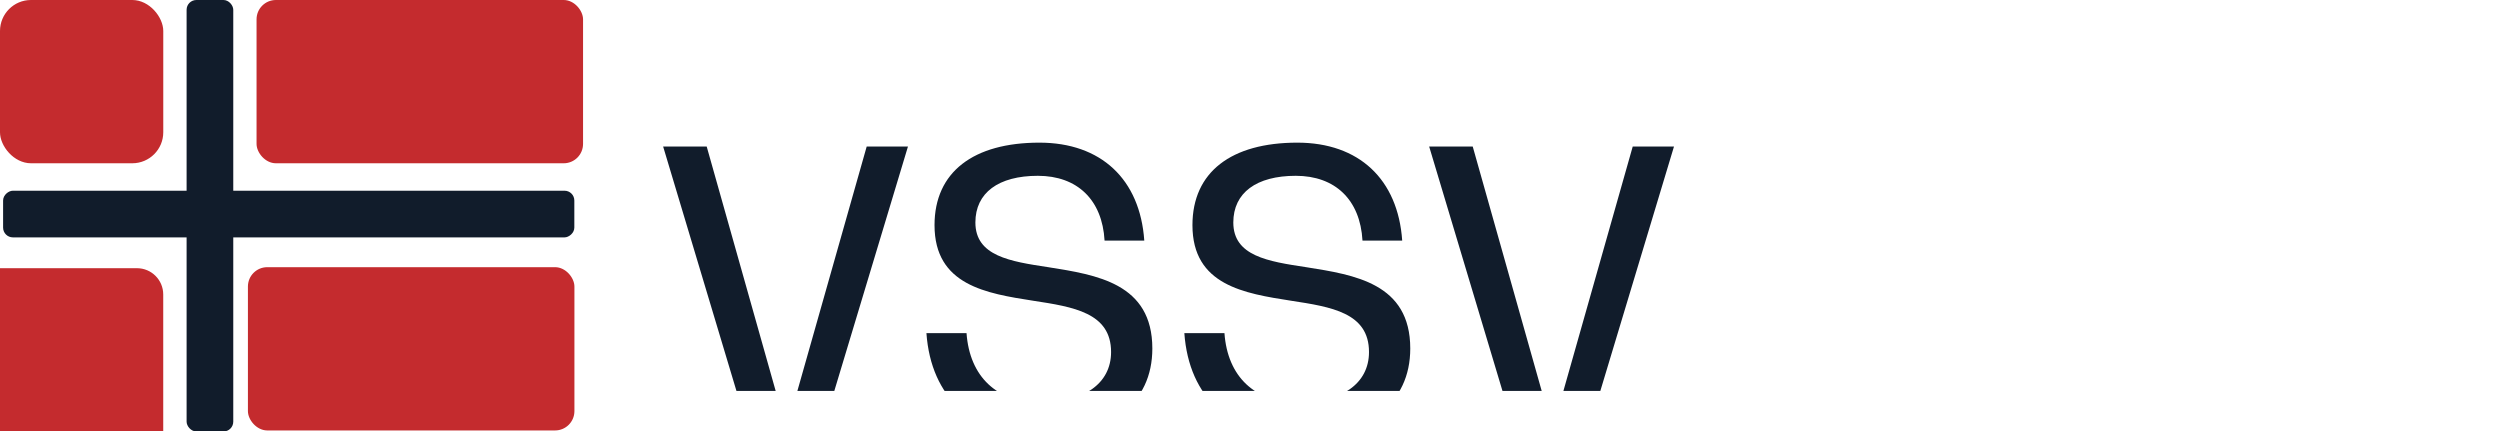
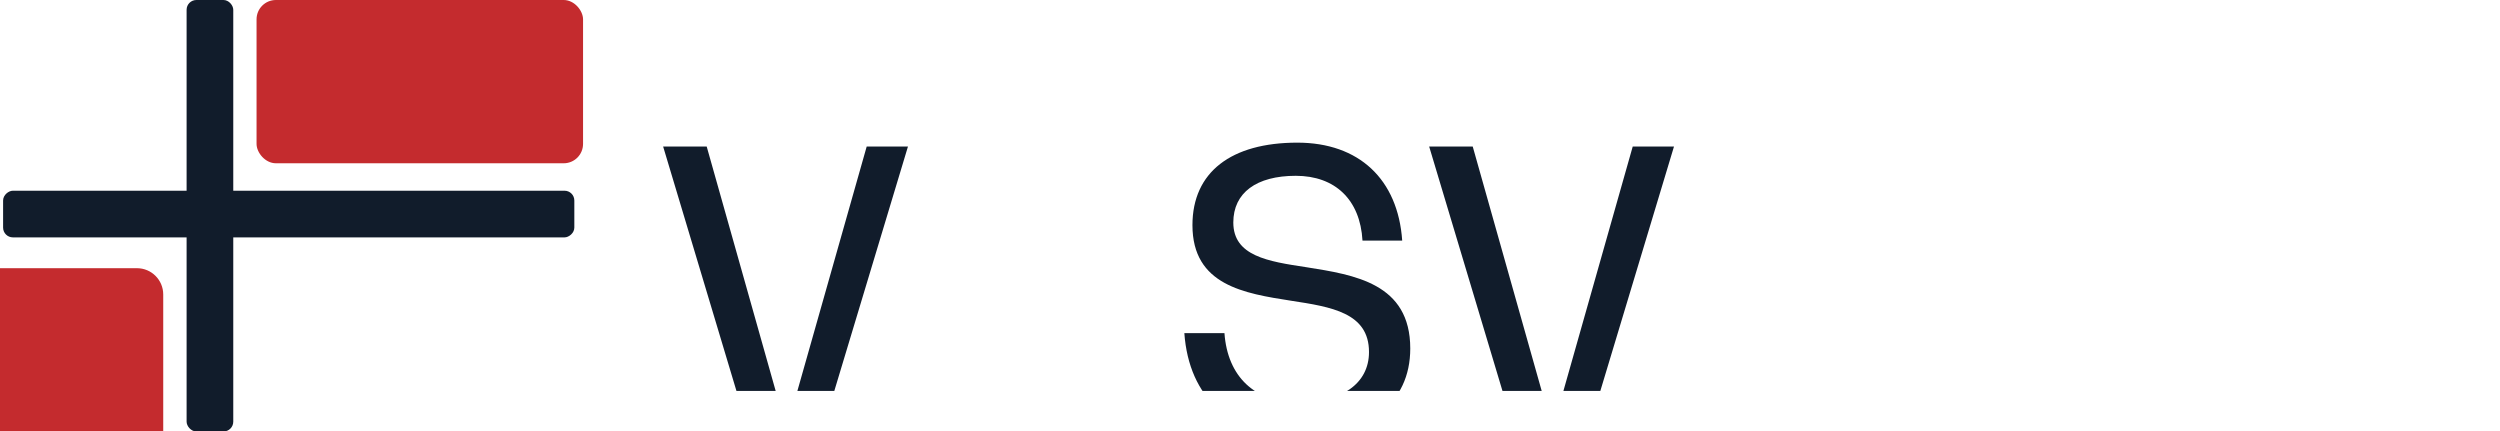
<svg xmlns="http://www.w3.org/2000/svg" id="Layer_2" data-name="Layer 2" viewBox="0 0 564.7 97.46">
  <defs>
    <style>      .cls-1 {        fill: none;      }      .cls-2 {        clip-path: url(#clippath);      }      .cls-3 {        fill: #c42b2e;      }      .cls-4 {        fill: #111c2b;      }    </style>
    <clipPath id="clippath">
      <rect class="cls-1" x="144.7" y="18.31" width="420" height="70" />
    </clipPath>
  </defs>
  <g id="Layer_1-2" data-name="Layer 1">
    <g>
-       <rect class="cls-3" x="0" y="0" width="36.88" height="36.88" rx="7" ry="7" />
      <rect class="cls-3" x="57.95" y="0" width="73.75" height="36.88" rx="4.37" ry="4.37" />
      <path class="cls-3" d="m0,60.58h30.94c3.27,0,5.93,2.66,5.93,5.93v30.94H0v-36.88H0Z" />
      <rect class="cls-4" x="42.15" y="0" width="10.54" height="97.46" rx="2.21" ry="2.21" />
-       <rect class="cls-3" x="56" y="60.35" width="73.75" height="36.88" rx="4.37" ry="4.37" />
      <rect class="cls-4" x="59.95" y="-16.17" width="10.54" height="129.03" rx="2.21" ry="2.21" transform="translate(113.56 -16.87) rotate(90)" />
    </g>
    <g class="cls-2">
      <g>
        <path class="cls-4" d="m195.77,33.1h9.32l-19.42,64.44h-16.55l-19.33-64.44h9.84l17.94,63.57h.17l18.03-63.57Z" />
-         <path class="cls-4" d="m209.26,75.25h9.06c.7,9.84,6.88,15.67,16.63,15.67s16.02-4.18,16.02-11.41c0-8.88-8.53-10.19-17.59-11.58-10.54-1.65-22.29-3.48-22.29-17.07,0-12.02,8.8-18.64,23.69-18.64,13.93,0,22.73,8.27,23.69,22.12h-8.97c-.52-9.23-6.18-14.63-15.07-14.63s-14.11,3.83-14.11,10.54c0,7.58,7.84,8.8,16.46,10.1,10.97,1.74,23.51,3.66,23.51,18.37,0,12.37-9.49,19.68-25.52,19.68-14.98,0-24.47-8.53-25.51-23.16Z" />
        <path class="cls-4" d="m267.52,75.25h9.06c.7,9.84,6.88,15.67,16.63,15.67s16.02-4.18,16.02-11.41c0-8.88-8.53-10.19-17.59-11.58-10.54-1.65-22.29-3.48-22.29-17.07,0-12.02,8.8-18.64,23.69-18.64,13.93,0,22.73,8.27,23.69,22.12h-8.97c-.52-9.23-6.18-14.63-15.07-14.63s-14.11,3.83-14.11,10.54c0,7.58,7.84,8.8,16.46,10.1,10.97,1.74,23.51,3.66,23.51,18.37,0,12.37-9.49,19.68-25.52,19.68-14.98,0-24.47-8.53-25.51-23.16Z" />
        <path class="cls-4" d="m368.8,33.1h9.32l-19.42,64.44h-16.55l-19.33-64.44h9.84l17.94,63.57h.17l18.03-63.57Z" />
      </g>
    </g>
  </g>
</svg>